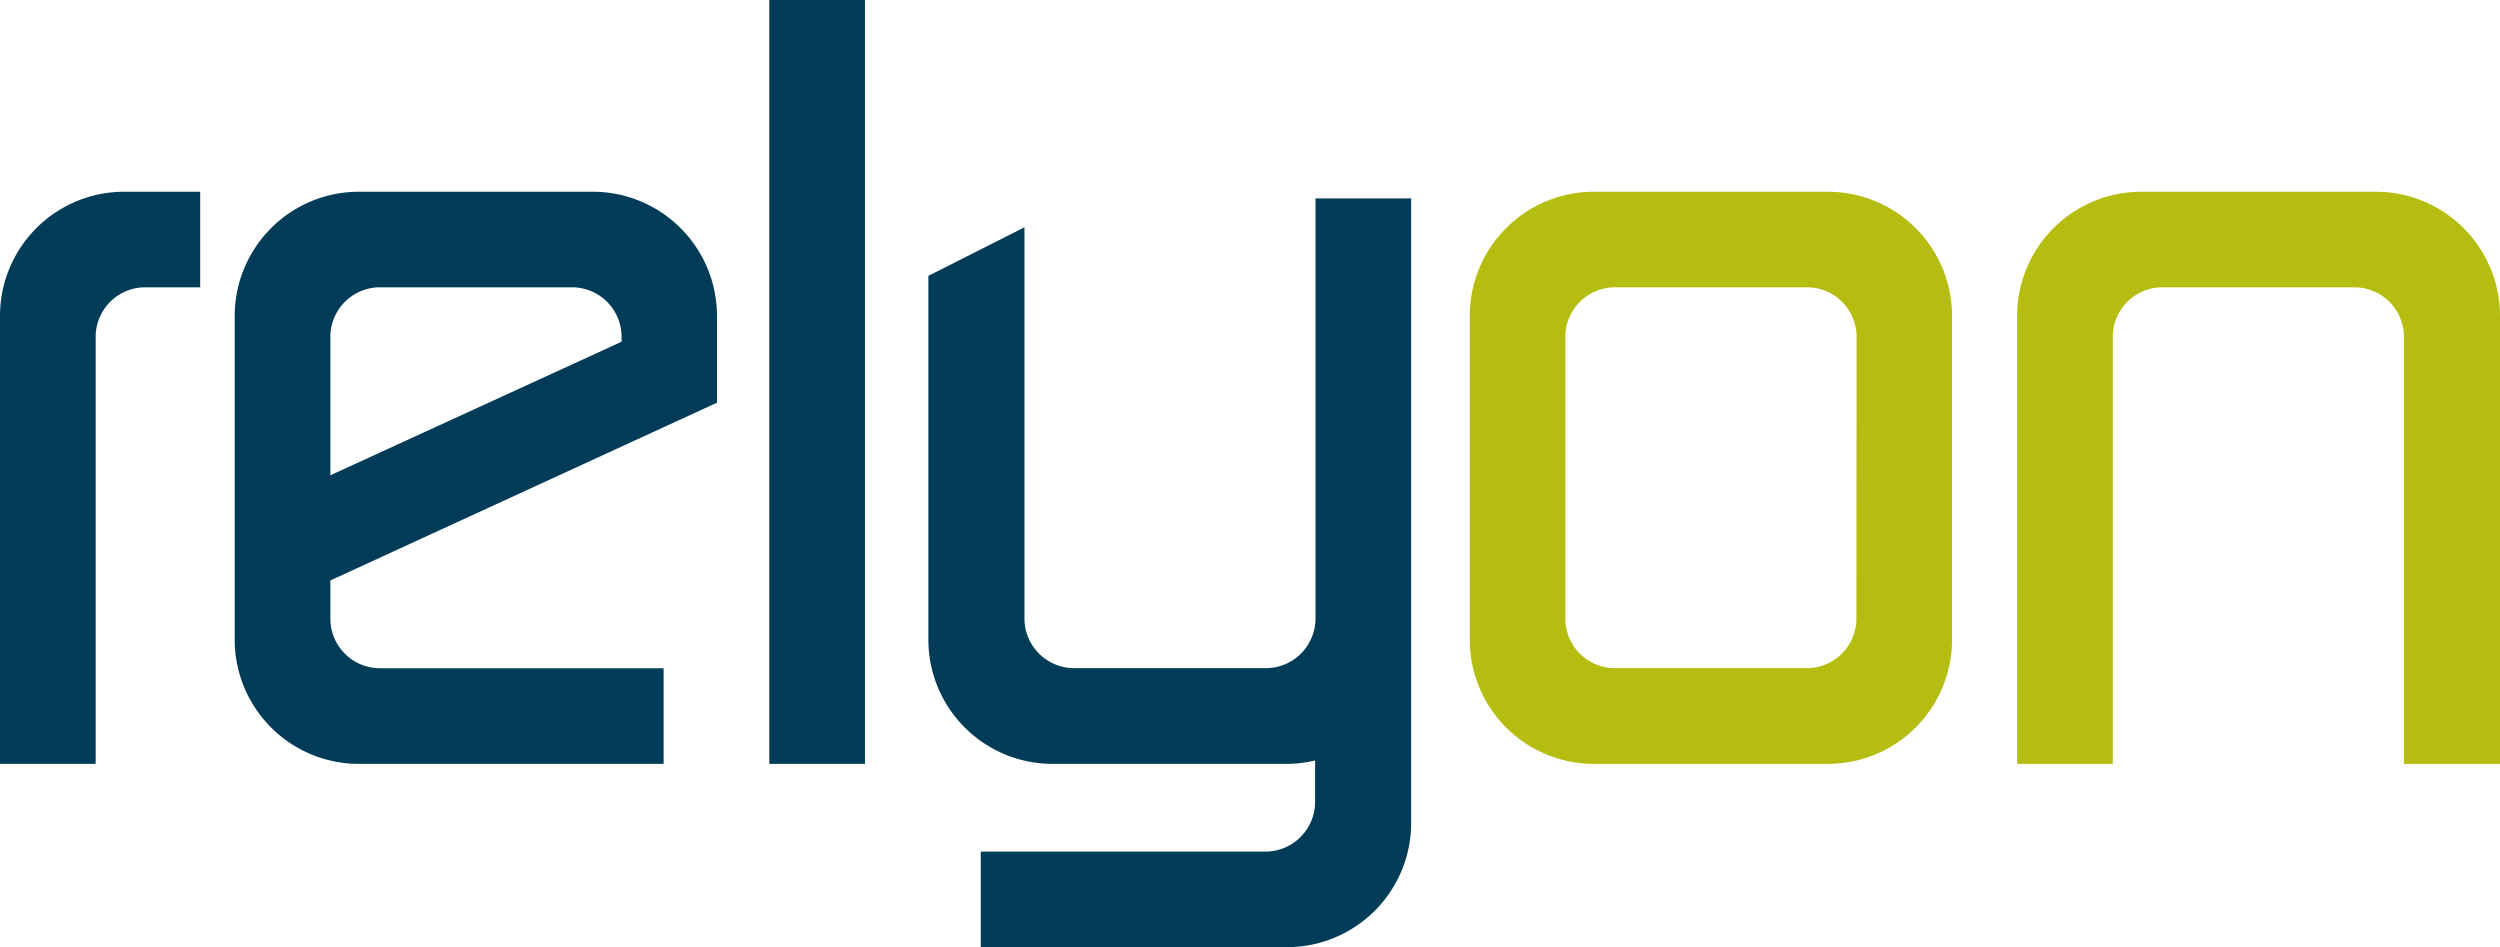
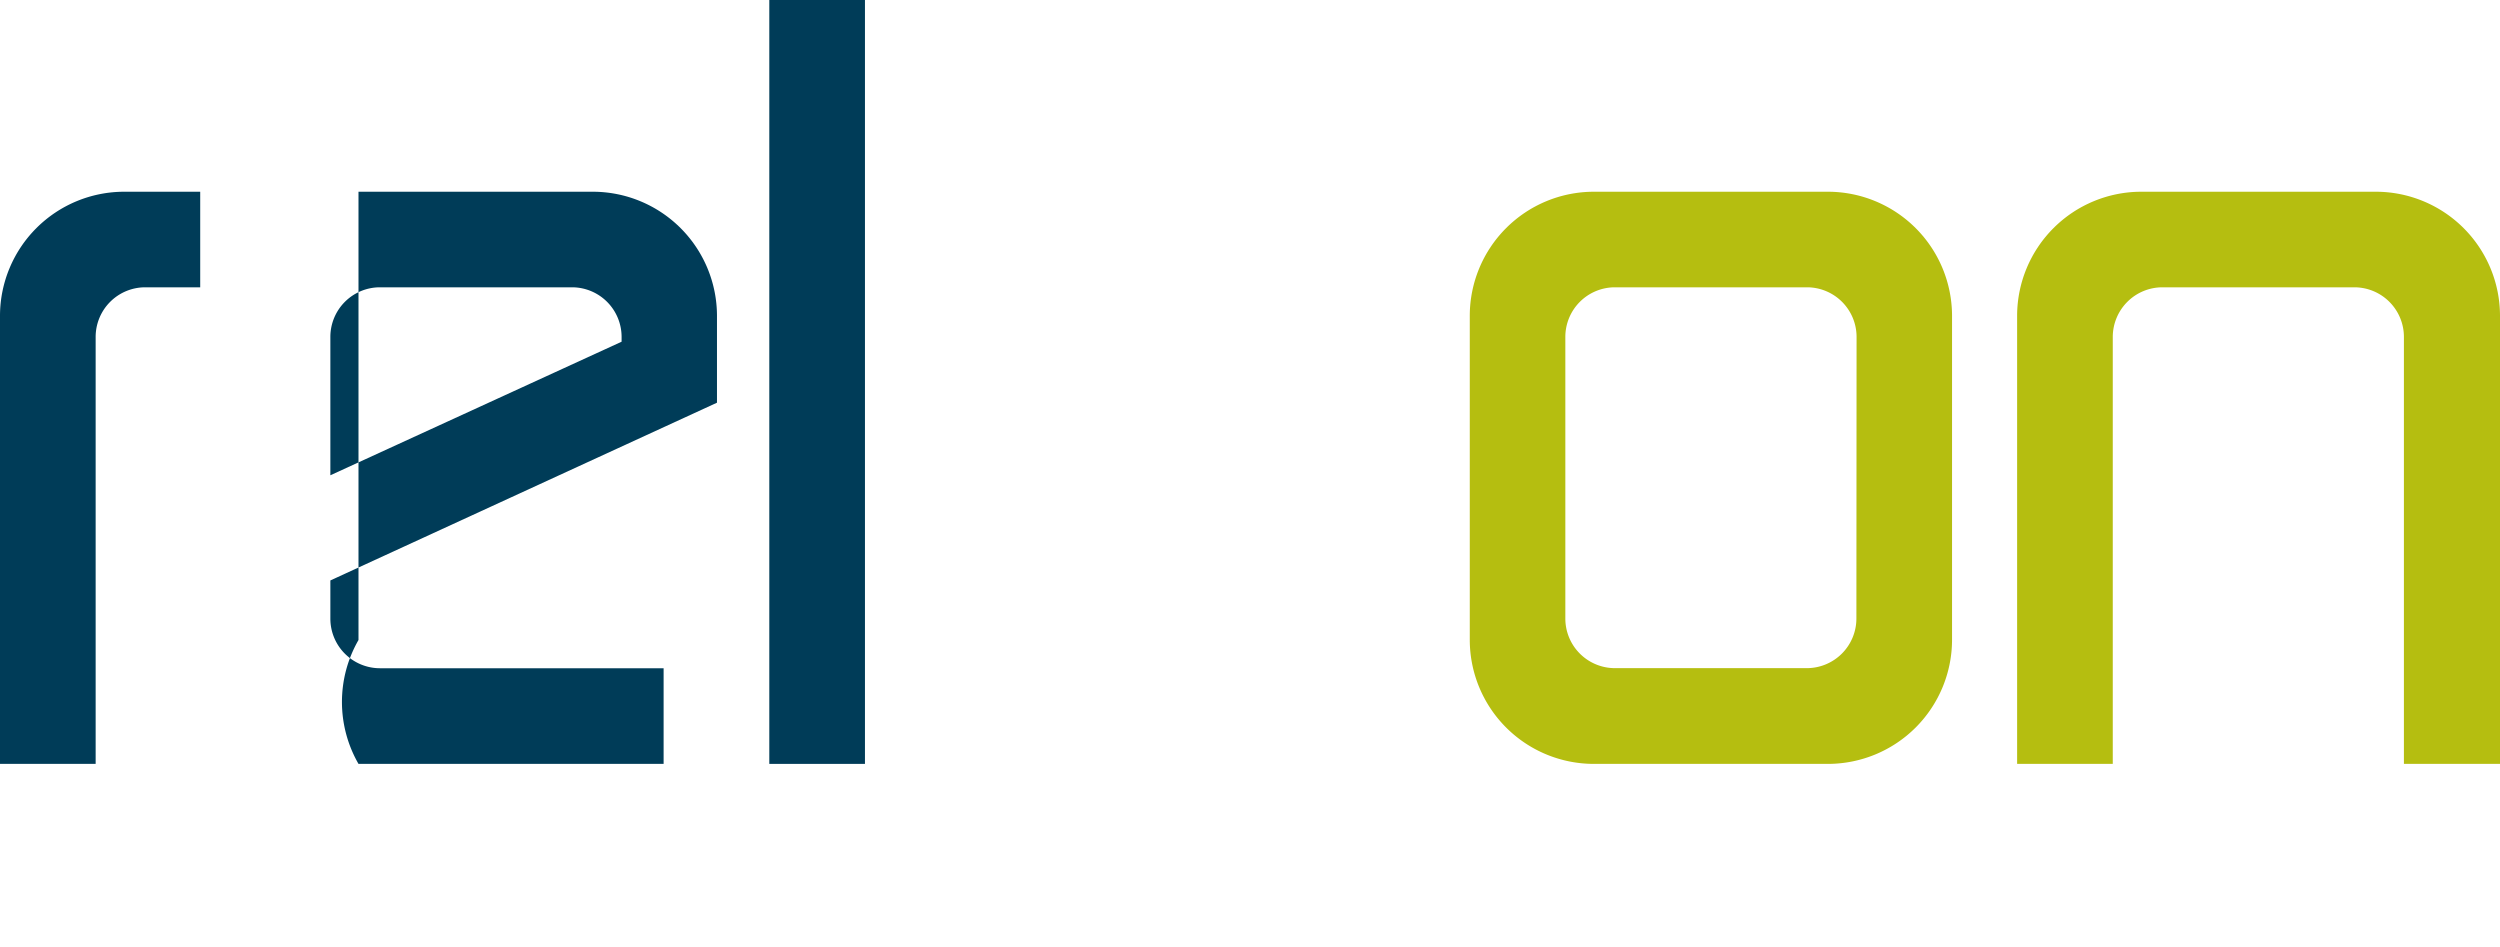
<svg xmlns="http://www.w3.org/2000/svg" id="Ebene_1" data-name="Ebene 1" viewBox="0 0 286.2 108.43" version="1.1" width="286.2" height="108.43">
  <defs id="defs4">
    <style id="style2">.cls-1{fill:#b5be10;}.cls-2,.cls-3{fill:#003c58;}.cls-3{font-size:27.6px;font-family:MyriadPro-Regular, Myriad Pro;}.cls-4{letter-spacing:0.01em;}.cls-5{letter-spacing:0.02em;}.cls-6{letter-spacing:0em;}.cls-7{letter-spacing:-0.01em;}</style>
  </defs>
  <g id="g936" transform="translate(-6.8,-4.18)">
    <path class="cls-1" d="M 216.1,26.13 H 189.23 A 14.21,14.21 0 0 0 175.06,40.3 v 37.15 a 14.21,14.21 0 0 0 14.17,14.18 H 216.1 A 14.22,14.22 0 0 0 230.27,77.45 V 40.3 A 14.22,14.22 0 0 0 216.1,26.13 Z M 219.32,75 a 5.68,5.68 0 0 1 -5.67,5.67 h -22 A 5.68,5.68 0 0 1 186,75 V 42.74 a 5.68,5.68 0 0 1 5.67,-5.67 h 22 a 5.68,5.68 0 0 1 5.67,5.67 z" id="path6" />
    <path class="cls-1" d="M 248.67,91.63 V 42.74 a 5.69,5.69 0 0 1 5.67,-5.67 h 22 a 5.68,5.68 0 0 1 5.66,5.67 v 48.89 h 11 V 40.3 A 14.22,14.22 0 0 0 278.82,26.13 H 251.9 A 14.22,14.22 0 0 0 237.72,40.3 v 51.33 z" id="path8" />
    <rect class="cls-2" x="94.87" y="4.18" width="10.95" height="87.45" id="rect10" />
-     <path class="cls-2" d="M 157.4,26.89 V 75 a 5.69,5.69 0 0 1 -5.67,5.67 h -22 A 5.69,5.69 0 0 1 124.08,75 V 30.2 l -11,5.56 v 41.69 a 14.22,14.22 0 0 0 14.18,14.18 h 26.86 a 14.35,14.35 0 0 0 3.23,-0.39 V 96 a 5.69,5.69 0 0 1 -5.67,5.67 h -32.6 v 10.94 h 35.09 A 14.22,14.22 0 0 0 168.35,98.44 V 26.89 Z" id="path12" />
-     <path class="cls-2" d="M 88.88,40.3 A 14.22,14.22 0 0 0 74.71,26.13 H 47.84 A 14.22,14.22 0 0 0 33.67,40.3 V 77.45 A 14.22,14.22 0 0 0 47.84,91.63 H 82.77 V 80.68 H 50.29 A 5.68,5.68 0 0 1 44.62,75 V 70.63 L 88.88,50.28 Z m -44.26,2.44 a 5.68,5.68 0 0 1 5.67,-5.67 h 22 a 5.68,5.68 0 0 1 5.67,5.67 V 43.3 L 44.62,58.59 Z" id="path14" />
+     <path class="cls-2" d="M 88.88,40.3 A 14.22,14.22 0 0 0 74.71,26.13 H 47.84 V 77.45 A 14.22,14.22 0 0 0 47.84,91.63 H 82.77 V 80.68 H 50.29 A 5.68,5.68 0 0 1 44.62,75 V 70.63 L 88.88,50.28 Z m -44.26,2.44 a 5.68,5.68 0 0 1 5.67,-5.67 h 22 a 5.68,5.68 0 0 1 5.67,5.67 V 43.3 L 44.62,58.59 Z" id="path14" />
    <path class="cls-2" d="M 17.75,91.63 V 42.74 a 5.68,5.68 0 0 1 5.67,-5.67 h 6.3 V 26.13 H 21 A 14.22,14.22 0 0 0 6.8,40.3 v 51.33 z" id="path16" />
  </g>
</svg>